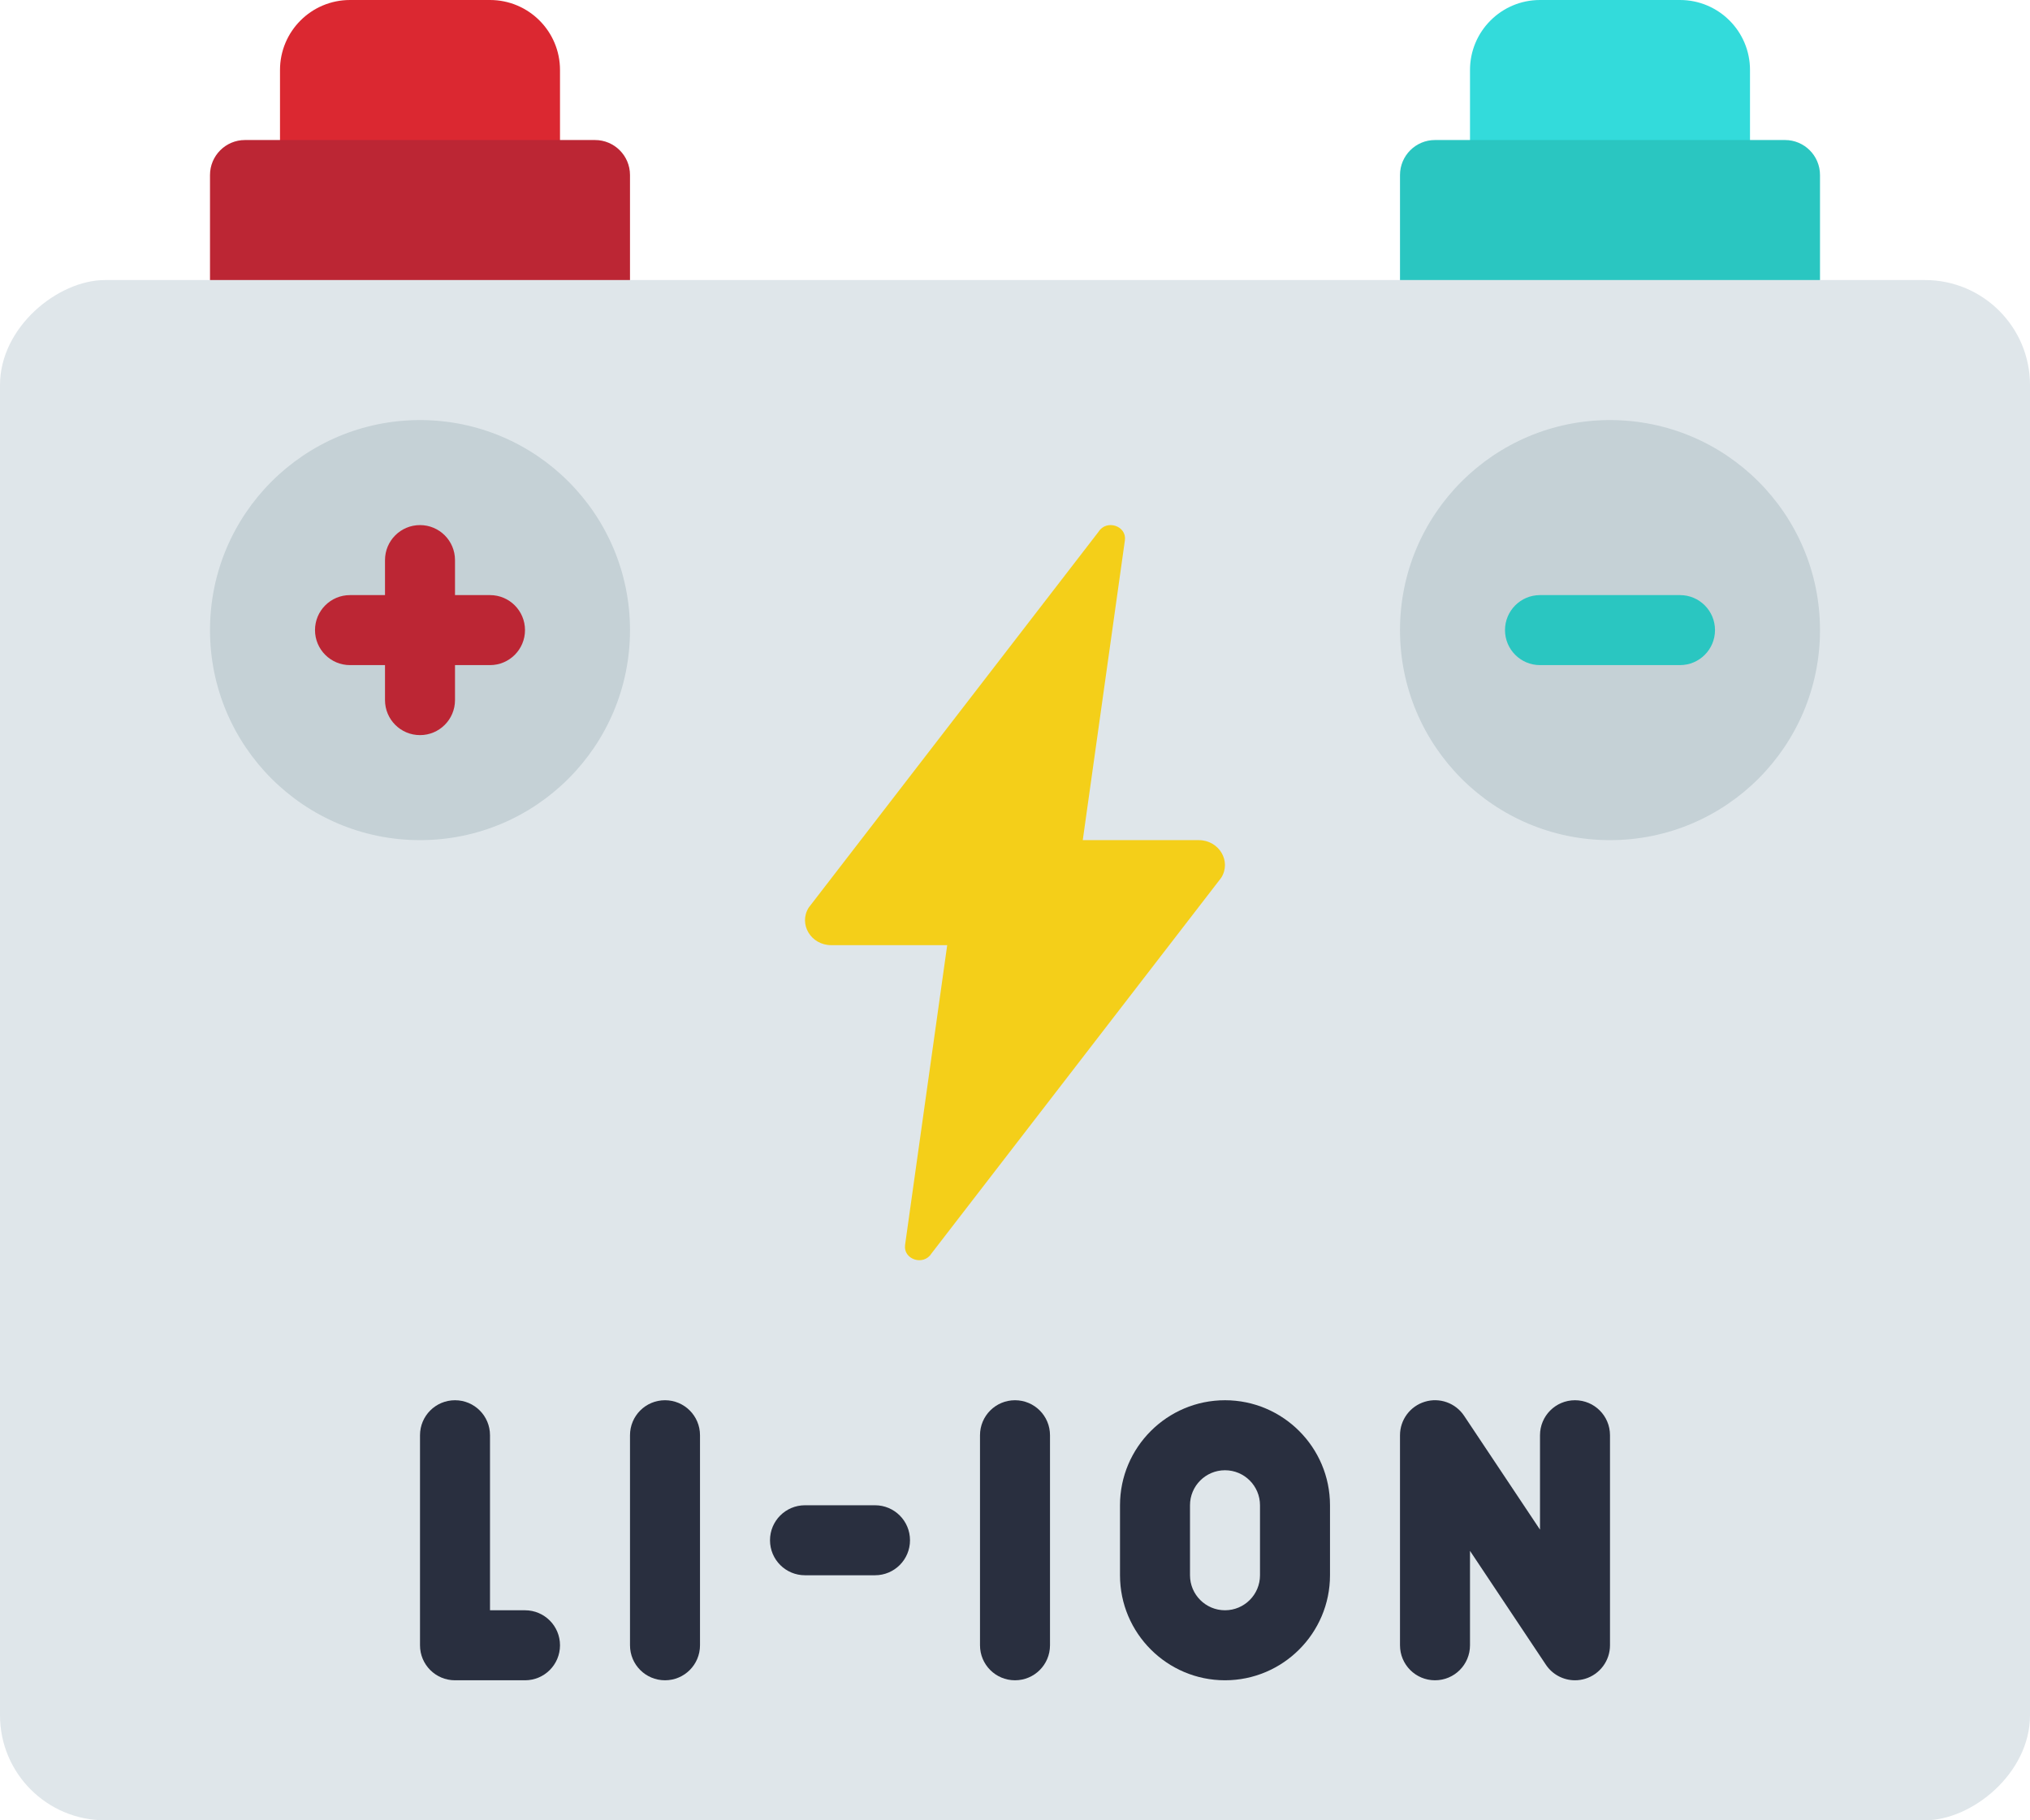
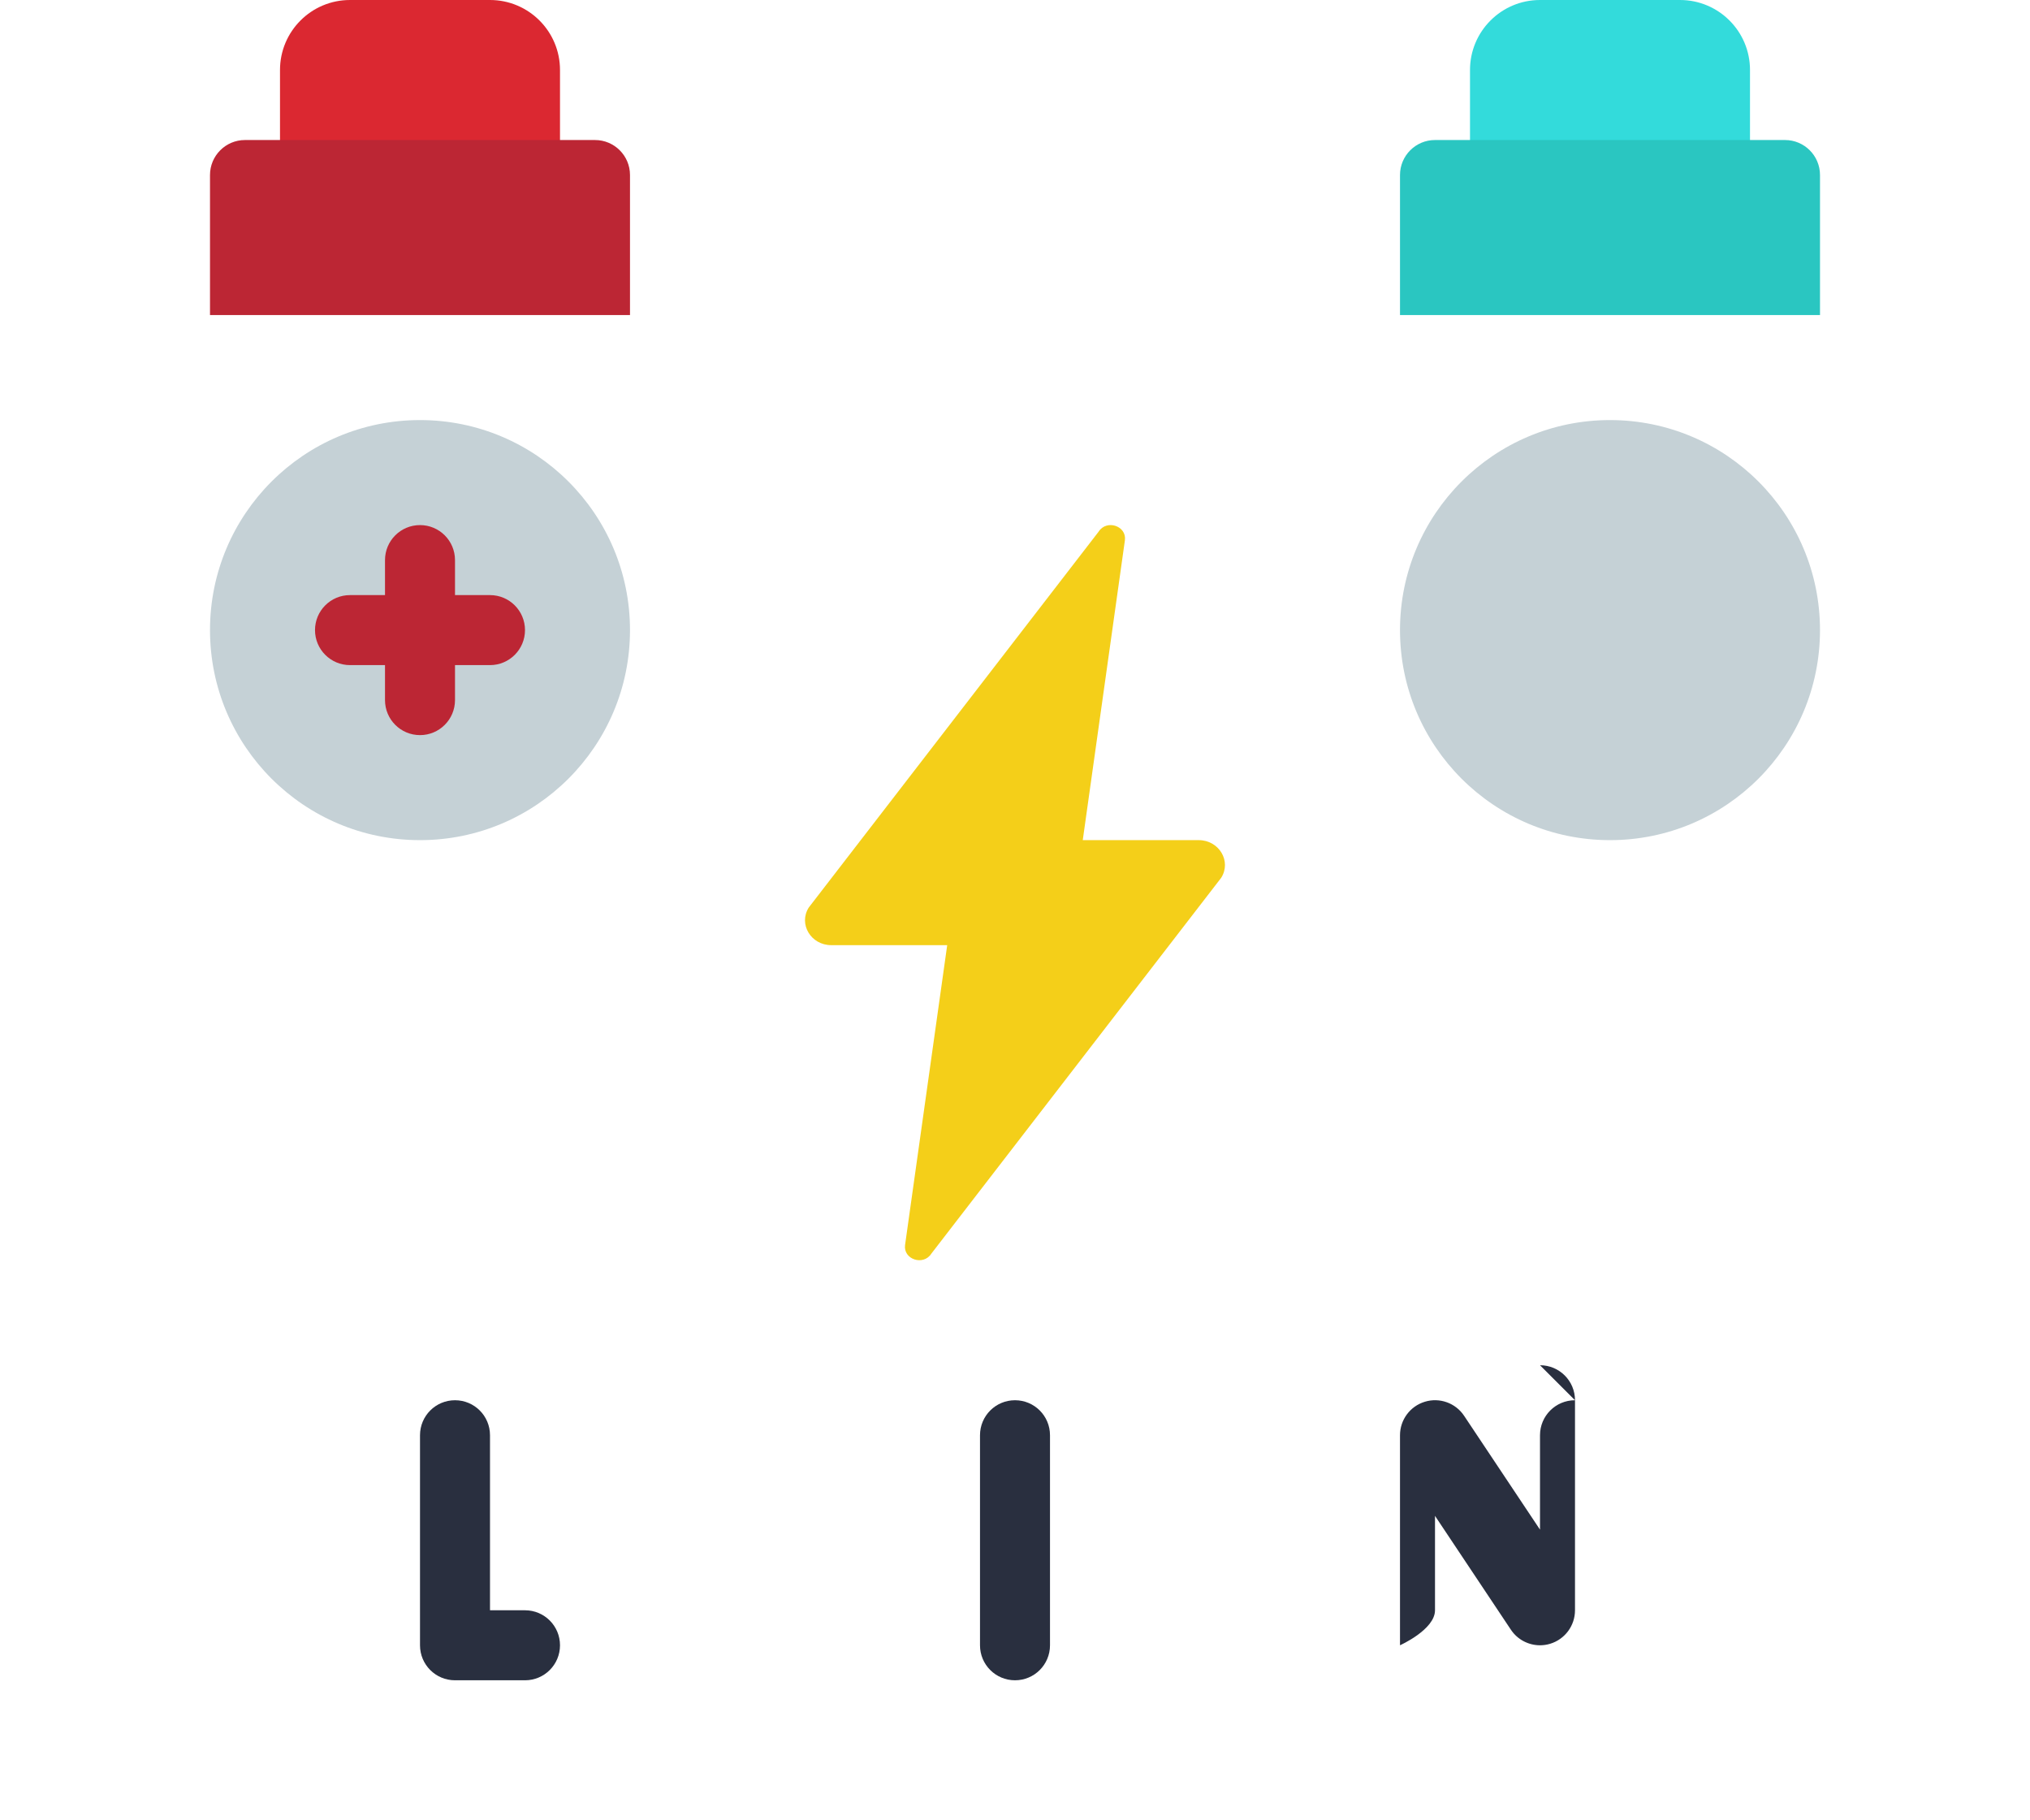
<svg xmlns="http://www.w3.org/2000/svg" height="52.0" preserveAspectRatio="xMidYMid meet" version="1.0" viewBox="1.0 4.0 58.0 52.0" width="58.0" zoomAndPan="magnify">
  <g id="change1_1">
    <path d="m43,9v-3c0-1.105.895-2,2-2h4c1.105,0,2,.895,2,2v3h-8Z" fill="#33dbdb" />
  </g>
  <g id="change2_1">
    <path d="m41,13v-4c0-.552.448-1,1-1h10c.552,0,1,.448,1,1v4h-12Z" fill="#2ac6c1" />
  </g>
  <g id="change3_1">
    <path d="m9,9v-3c0-1.105.895-2,2-2h4c1.105,0,2,.895,2,2v3h-8Z" fill="#db2831" />
  </g>
  <g id="change4_1">
    <path d="m7,13v-4c0-.552.448-1,1-1h10c.552,0,1,.448,1,1v4H7Z" fill="#bc2634" />
  </g>
  <g id="change5_1">
-     <rect fill="#dfe6ea" height="58" rx="3" ry="3" transform="rotate(90 30 34)" width="44" x="8" y="5" />
-   </g>
+     </g>
  <g id="change6_1">
    <path d="m24.751,31c-.583,0-.943-.603-.643-1.076l8.281-10.736c.226-.357.806-.167.751.246l-1.204,8.566h3.312c.583,0,.943.603.643,1.076l-8.281,10.736c-.226.357-.806.167-.751-.246l1.204-8.566h-3.312Z" fill="#f4cf19" />
  </g>
  <g id="change7_1">
    <circle cx="13" cy="22" fill="#c5d1d6" r="6" />
  </g>
  <g id="change7_2">
    <circle cx="47" cy="22" fill="#c5d1d6" r="6" />
  </g>
  <g id="change4_2">
    <path d="m15,21h-1v-1c0-.552-.447-1-1-1s-1,.448-1,1v1h-1c-.553,0-1,.448-1,1s.447,1,1,1h1v1c0,.552.447,1,1,1s1-.448,1-1v-1h1c.553,0,1-.448,1-1s-.447-1-1-1Z" fill="#bc2634" />
  </g>
  <g id="change2_2">
-     <path d="m49,21h-4c-.553,0-1,.448-1,1s.447,1,1,1h4c.553,0,1-.448,1-1s-.447-1-1-1Z" fill="#2ac6c1" />
-   </g>
+     </g>
  <g id="change8_1">
    <path d="m16,50h-1v-5c0-.553-.447-1-1-1s-1,.447-1,1v6c0,.553.447,1,1,1h2c.553,0,1-.447,1-1s-.447-1-1-1Z" fill="#292f3f" />
  </g>
  <g id="change8_2">
-     <path d="m20,44c-.553,0-1,.447-1,1v6c0,.553.447,1,1,1s1-.447,1-1v-6c0-.553-.447-1-1-1Z" fill="#292f3f" />
-   </g>
+     </g>
  <g id="change8_3">
    <path d="m30,44c-.553,0-1,.447-1,1v6c0,.553.447,1,1,1s1-.447,1-1v-6c0-.553-.447-1-1-1Z" fill="#292f3f" />
  </g>
  <g id="change8_4">
-     <path d="m36,44c-1.654,0-3,1.346-3,3v2c0,1.654,1.346,3,3,3s3-1.346,3-3v-2c0-1.654-1.346-3-3-3Zm1,5c0,.552-.448,1-1,1s-1-.448-1-1v-2c0-.552.448-1,1-1s1,.448,1,1v2Z" fill="#292f3f" />
-   </g>
+     </g>
  <g id="change8_5">
-     <path d="m46,44c-.553,0-1,.447-1,1v2.697l-2.168-3.252c-.244-.367-.702-.531-1.122-.402-.422.128-.71.517-.71.957v6c0,.553.447,1,1,1s1-.447,1-1v-2.697l2.168,3.252c.188.283.504.445.832.445.097,0,.194-.014.29-.043.422-.128.71-.517.71-.957v-6c0-.553-.447-1-1-1Z" fill="#292f3f" />
+     <path d="m46,44c-.553,0-1,.447-1,1v2.697l-2.168-3.252c-.244-.367-.702-.531-1.122-.402-.422.128-.71.517-.71.957v6s1-.447,1-1v-2.697l2.168,3.252c.188.283.504.445.832.445.097,0,.194-.014.29-.043.422-.128.71-.517.71-.957v-6c0-.553-.447-1-1-1Z" fill="#292f3f" />
  </g>
  <g id="change8_6">
-     <path d="m26,47h-2c-.553,0-1,.447-1,1s.447,1,1,1h2c.553,0,1-.447,1-1s-.447-1-1-1Z" fill="#292f3f" />
-   </g>
+     </g>
</svg>